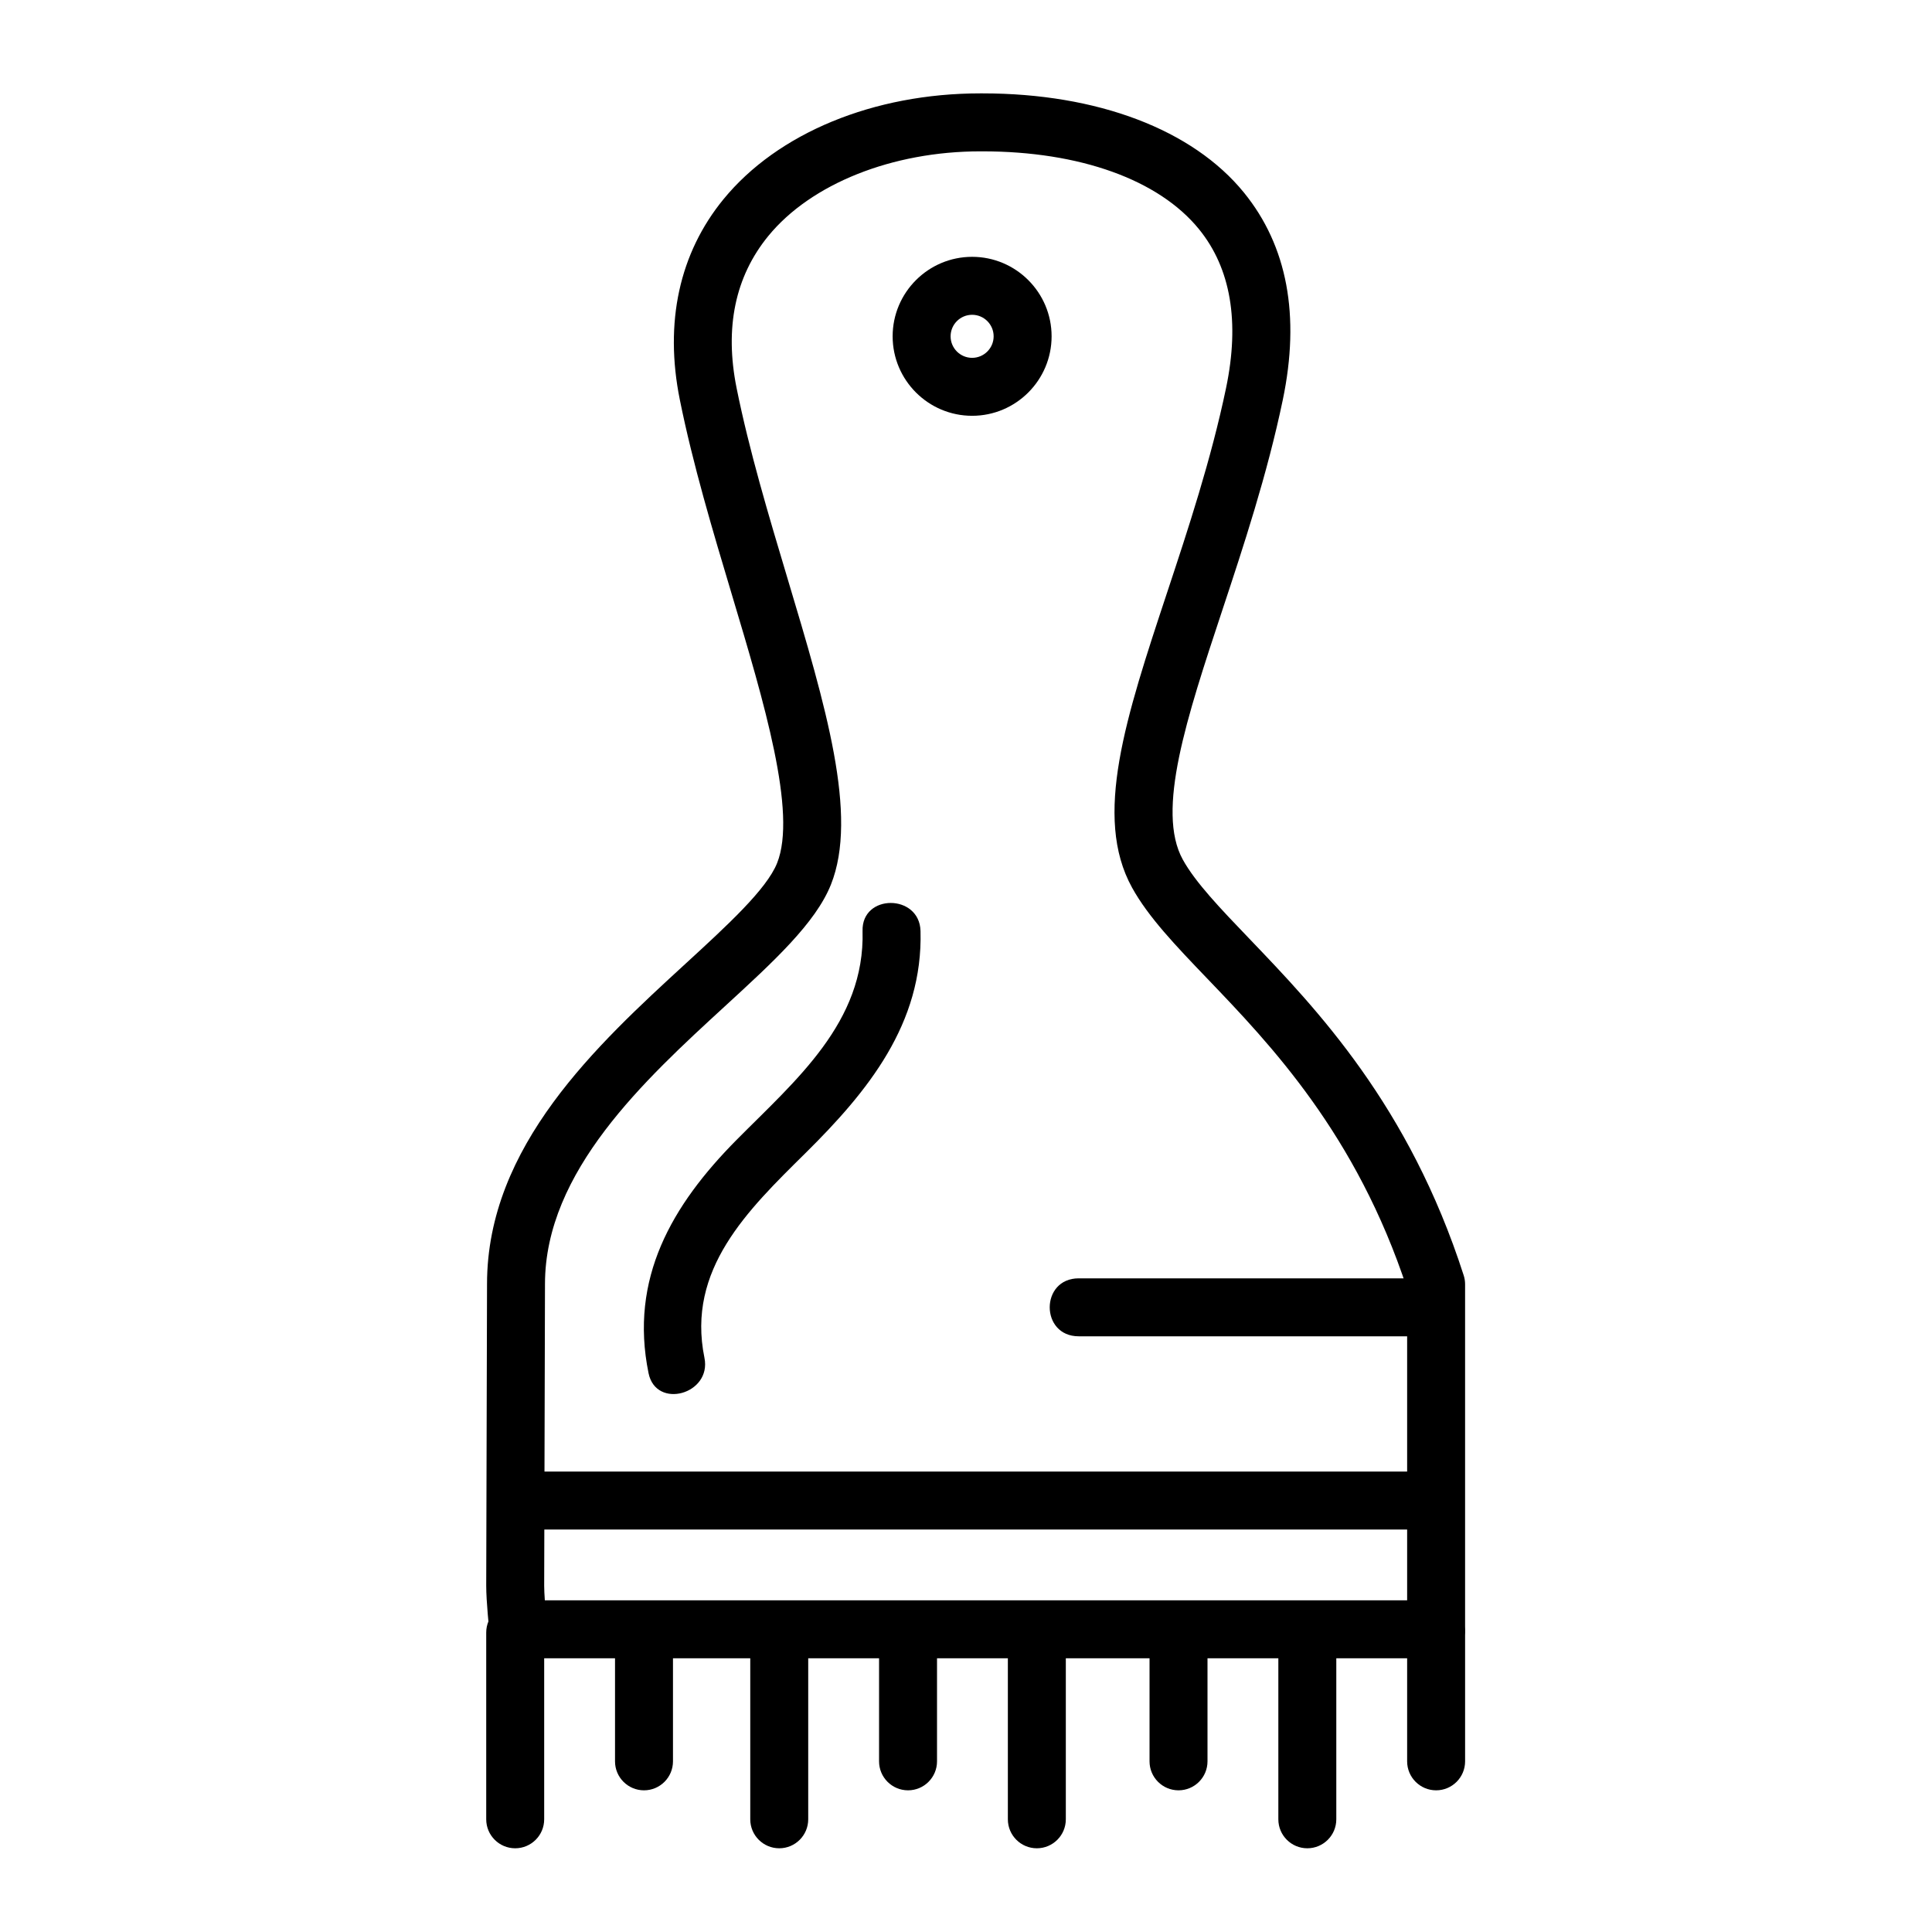
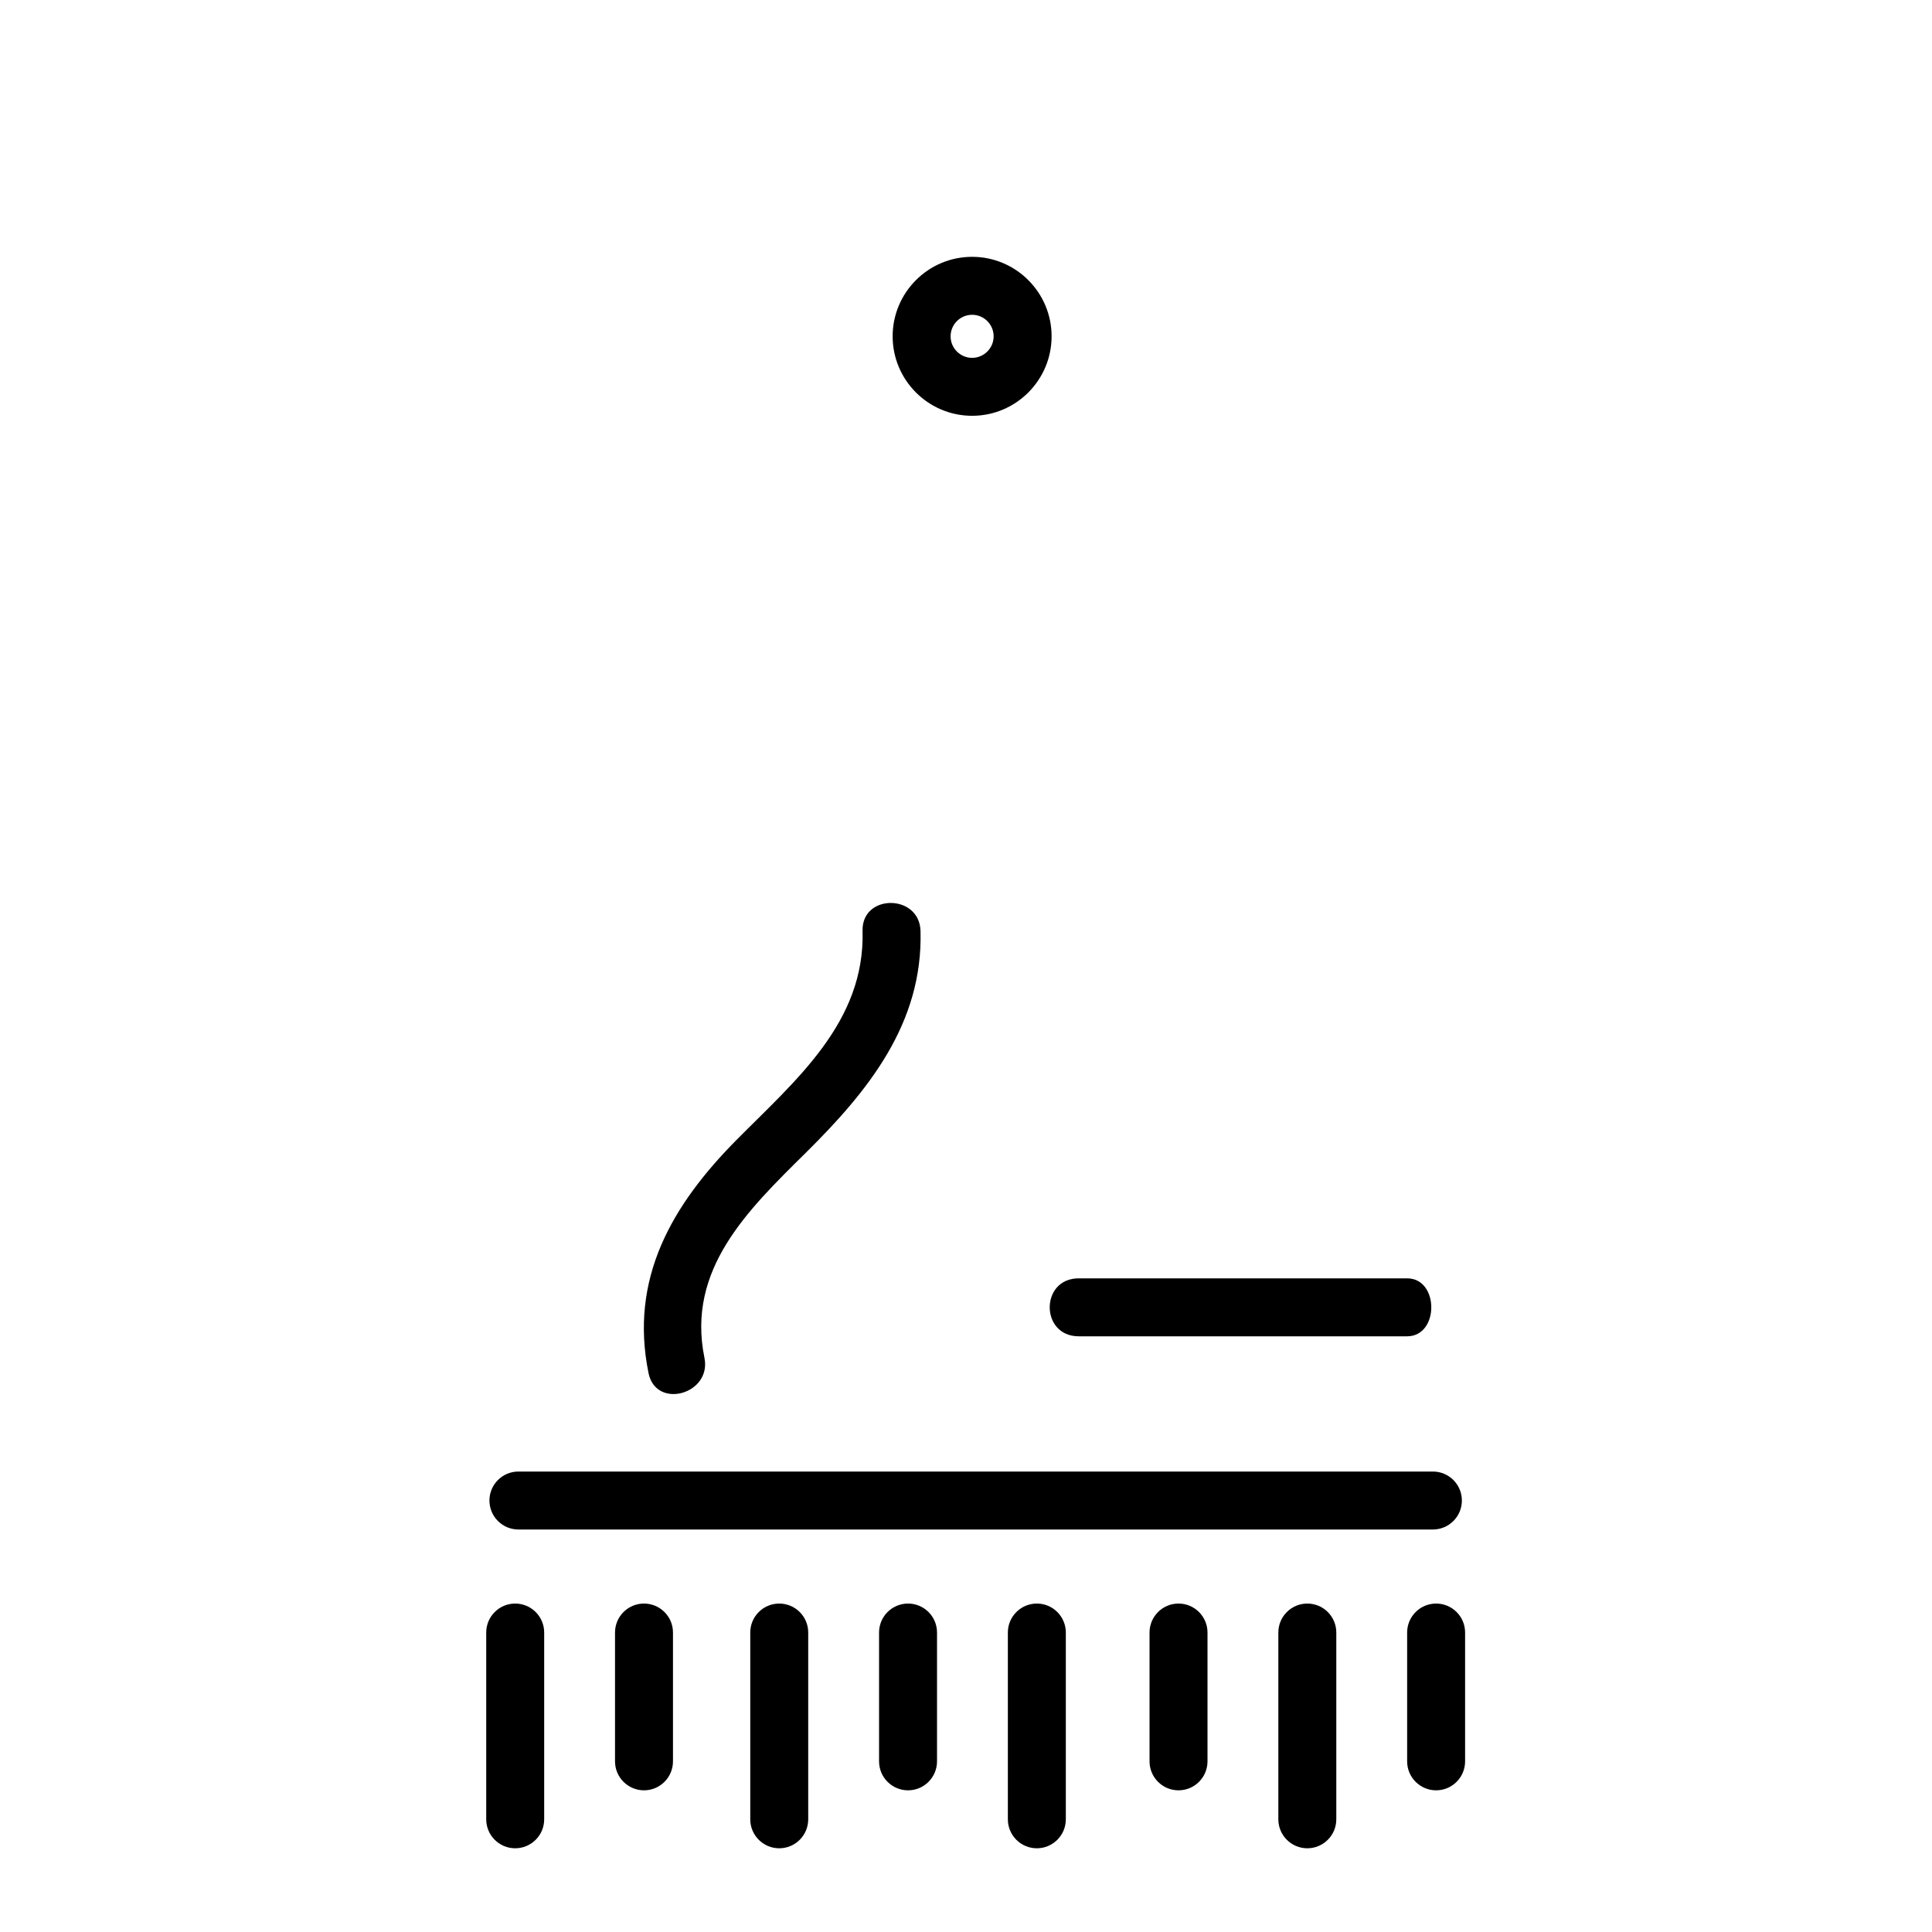
<svg xmlns="http://www.w3.org/2000/svg" id="Capa_1" x="0px" y="0px" width="300px" height="300px" viewBox="0 0 300 300" xml:space="preserve">
  <path d="M150.951,64.564c-6.805,0-12.342-5.536-12.342-12.342s5.537-12.342,12.342-12.342s12.341,5.536,12.341,12.342  S157.756,64.564,150.951,64.564z M150.951,48.881c-1.843,0-3.342,1.499-3.342,3.342s1.499,3.342,3.342,3.342  c1.842,0,3.341-1.499,3.341-3.342S152.793,48.881,150.951,48.881z" />
-   <path d="M223,257.5H80.482c-2.299,0-4.228-1.732-4.474-4.018c-0.052-0.482-0.508-4.786-0.508-7.257l0.126-46.854  c0-21.434,17.111-37.14,30.86-49.76c6.458-5.928,12.559-11.527,14.181-15.589c3.122-7.817-2.024-24.998-7.001-41.613  c-2.986-9.97-6.074-20.277-8.106-30.354c-2.417-11.984-0.072-22.744,6.781-31.117c8.424-10.293,23.333-16.438,39.882-16.438h0.341  c17.839,0,32.638,5.618,40.601,15.413c6.726,8.273,8.754,19.097,6.028,32.171c-2.419,11.603-6.129,22.809-9.402,32.695  c-5.529,16.702-10.304,31.128-6.129,38.695c1.961,3.554,5.837,7.598,10.326,12.28c10.466,10.92,24.801,25.875,33.295,52.287  c0.144,0.445,0.216,0.91,0.216,1.378V253C227.5,255.485,225.485,257.5,223,257.5z M84.601,248.5H218.5v-48.367  c-7.889-24.029-21.238-37.956-31.009-48.15c-4.925-5.138-9.178-9.575-11.708-14.159c-6.075-11.012-0.983-26.396,5.465-45.872  c3.197-9.658,6.821-20.605,9.135-31.705c2.146-10.292,0.733-18.587-4.201-24.655c-6.247-7.684-18.5-12.091-33.618-12.091h-0.341  c-13.671,0-26.284,5.034-32.917,13.138c-5.159,6.304-6.815,14.256-4.924,23.638c1.95,9.671,4.978,19.777,7.905,29.551  c5.915,19.748,11.023,36.803,6.738,47.534c-2.383,5.967-8.904,11.952-16.454,18.882c-12.451,11.428-27.946,25.65-27.946,43.141  L84.5,246.237C84.5,246.83,84.542,247.644,84.601,248.5z" />
  <path d="M80,287c-2.485,0-4.5-2.015-4.5-4.5v-29c0-2.485,2.015-4.5,4.5-4.5s4.5,2.015,4.5,4.5v29C84.5,284.985,82.485,287,80,287z" />
  <path d="M100,278c-2.485,0-4.5-2.015-4.5-4.5v-20c0-2.485,2.015-4.5,4.5-4.5s4.5,2.015,4.5,4.5v20  C104.5,275.985,102.485,278,100,278z" />
  <path d="M121,287c-2.485,0-4.5-2.015-4.5-4.5v-29c0-2.485,2.015-4.5,4.5-4.5s4.5,2.015,4.5,4.5v29  C125.5,284.985,123.485,287,121,287z" />
  <path d="M141,278c-2.485,0-4.5-2.015-4.5-4.5v-20c0-2.485,2.015-4.5,4.5-4.5s4.5,2.015,4.5,4.5v20  C145.5,275.985,143.485,278,141,278z" />
  <path d="M161,287c-2.485,0-4.5-2.015-4.5-4.5v-29c0-2.485,2.015-4.5,4.5-4.5s4.5,2.015,4.5,4.5v29  C165.5,284.985,163.485,287,161,287z" />
  <path d="M183,278c-2.485,0-4.5-2.015-4.5-4.5v-20c0-2.485,2.015-4.5,4.5-4.5s4.5,2.015,4.5,4.5v20  C187.5,275.985,185.485,278,183,278z" />
  <path d="M203,287c-2.485,0-4.5-2.015-4.5-4.5v-29c0-2.485,2.015-4.5,4.5-4.5s4.5,2.015,4.5,4.5v29  C207.5,284.985,205.485,287,203,287z" />
  <path d="M223,278c-2.485,0-4.5-2.015-4.5-4.5v-20c0-2.485,2.015-4.5,4.5-4.5s4.5,2.015,4.5,4.5v20  C227.5,275.985,225.485,278,223,278z" />
  <path d="M222.5,237.5h-142c-2.485,0-4.5-2.015-4.5-4.5s2.015-4.5,4.5-4.5h142c2.485,0,4.5,2.015,4.5,4.5S224.985,237.5,222.5,237.5z  " />
  <path d="M109.384,210.831c-2.8-13.716,6.712-22.908,15.664-31.755c9.711-9.596,18.285-20.119,17.889-34.516  c-0.16-5.791-9.16-5.807-9,0c0.391,14.197-10.391,23.182-19.568,32.443c-10.062,10.154-16.662,21.535-13.664,36.22  C101.866,218.908,110.54,216.496,109.384,210.831L109.384,210.831z" />
  <path d="M218.5,198.5c0,0-34,0-51,0c-6,0-6,9,0,9c17,0,34,0,51,0C223.5,207.5,223.5,198.5,218.5,198.5  C218.5,198.5,223.5,198.5,218.5,198.5z" />
</svg>